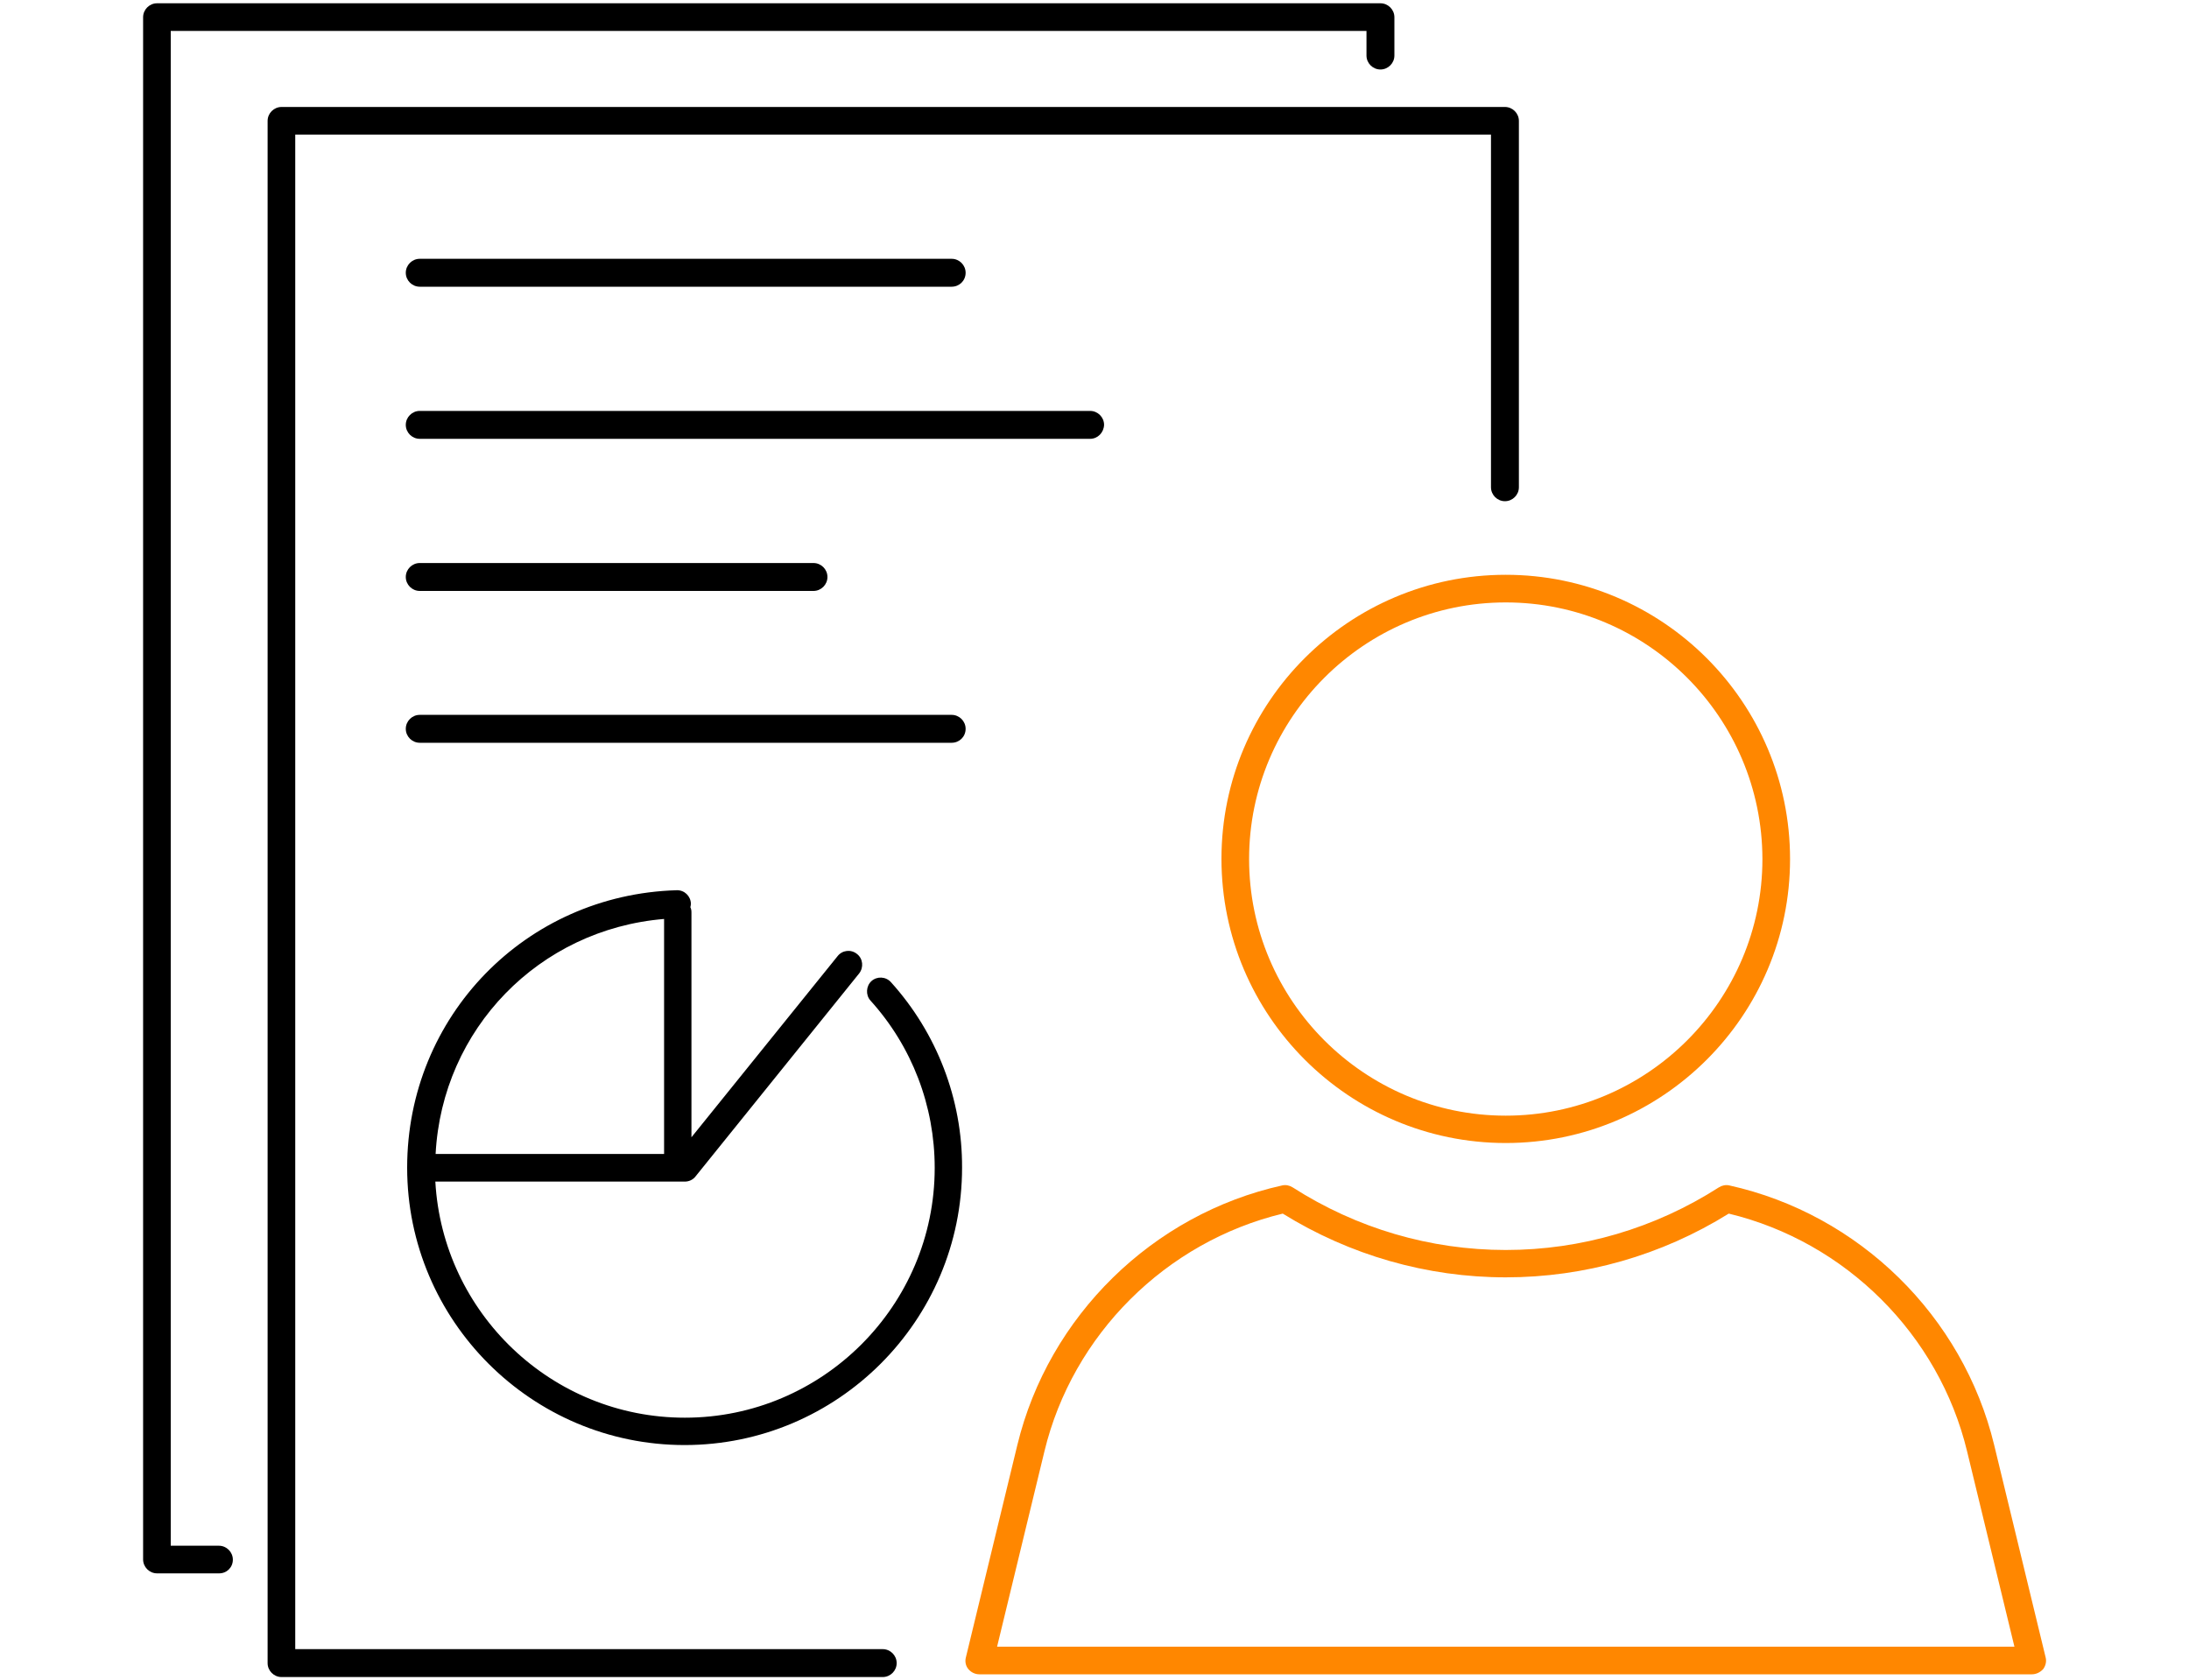
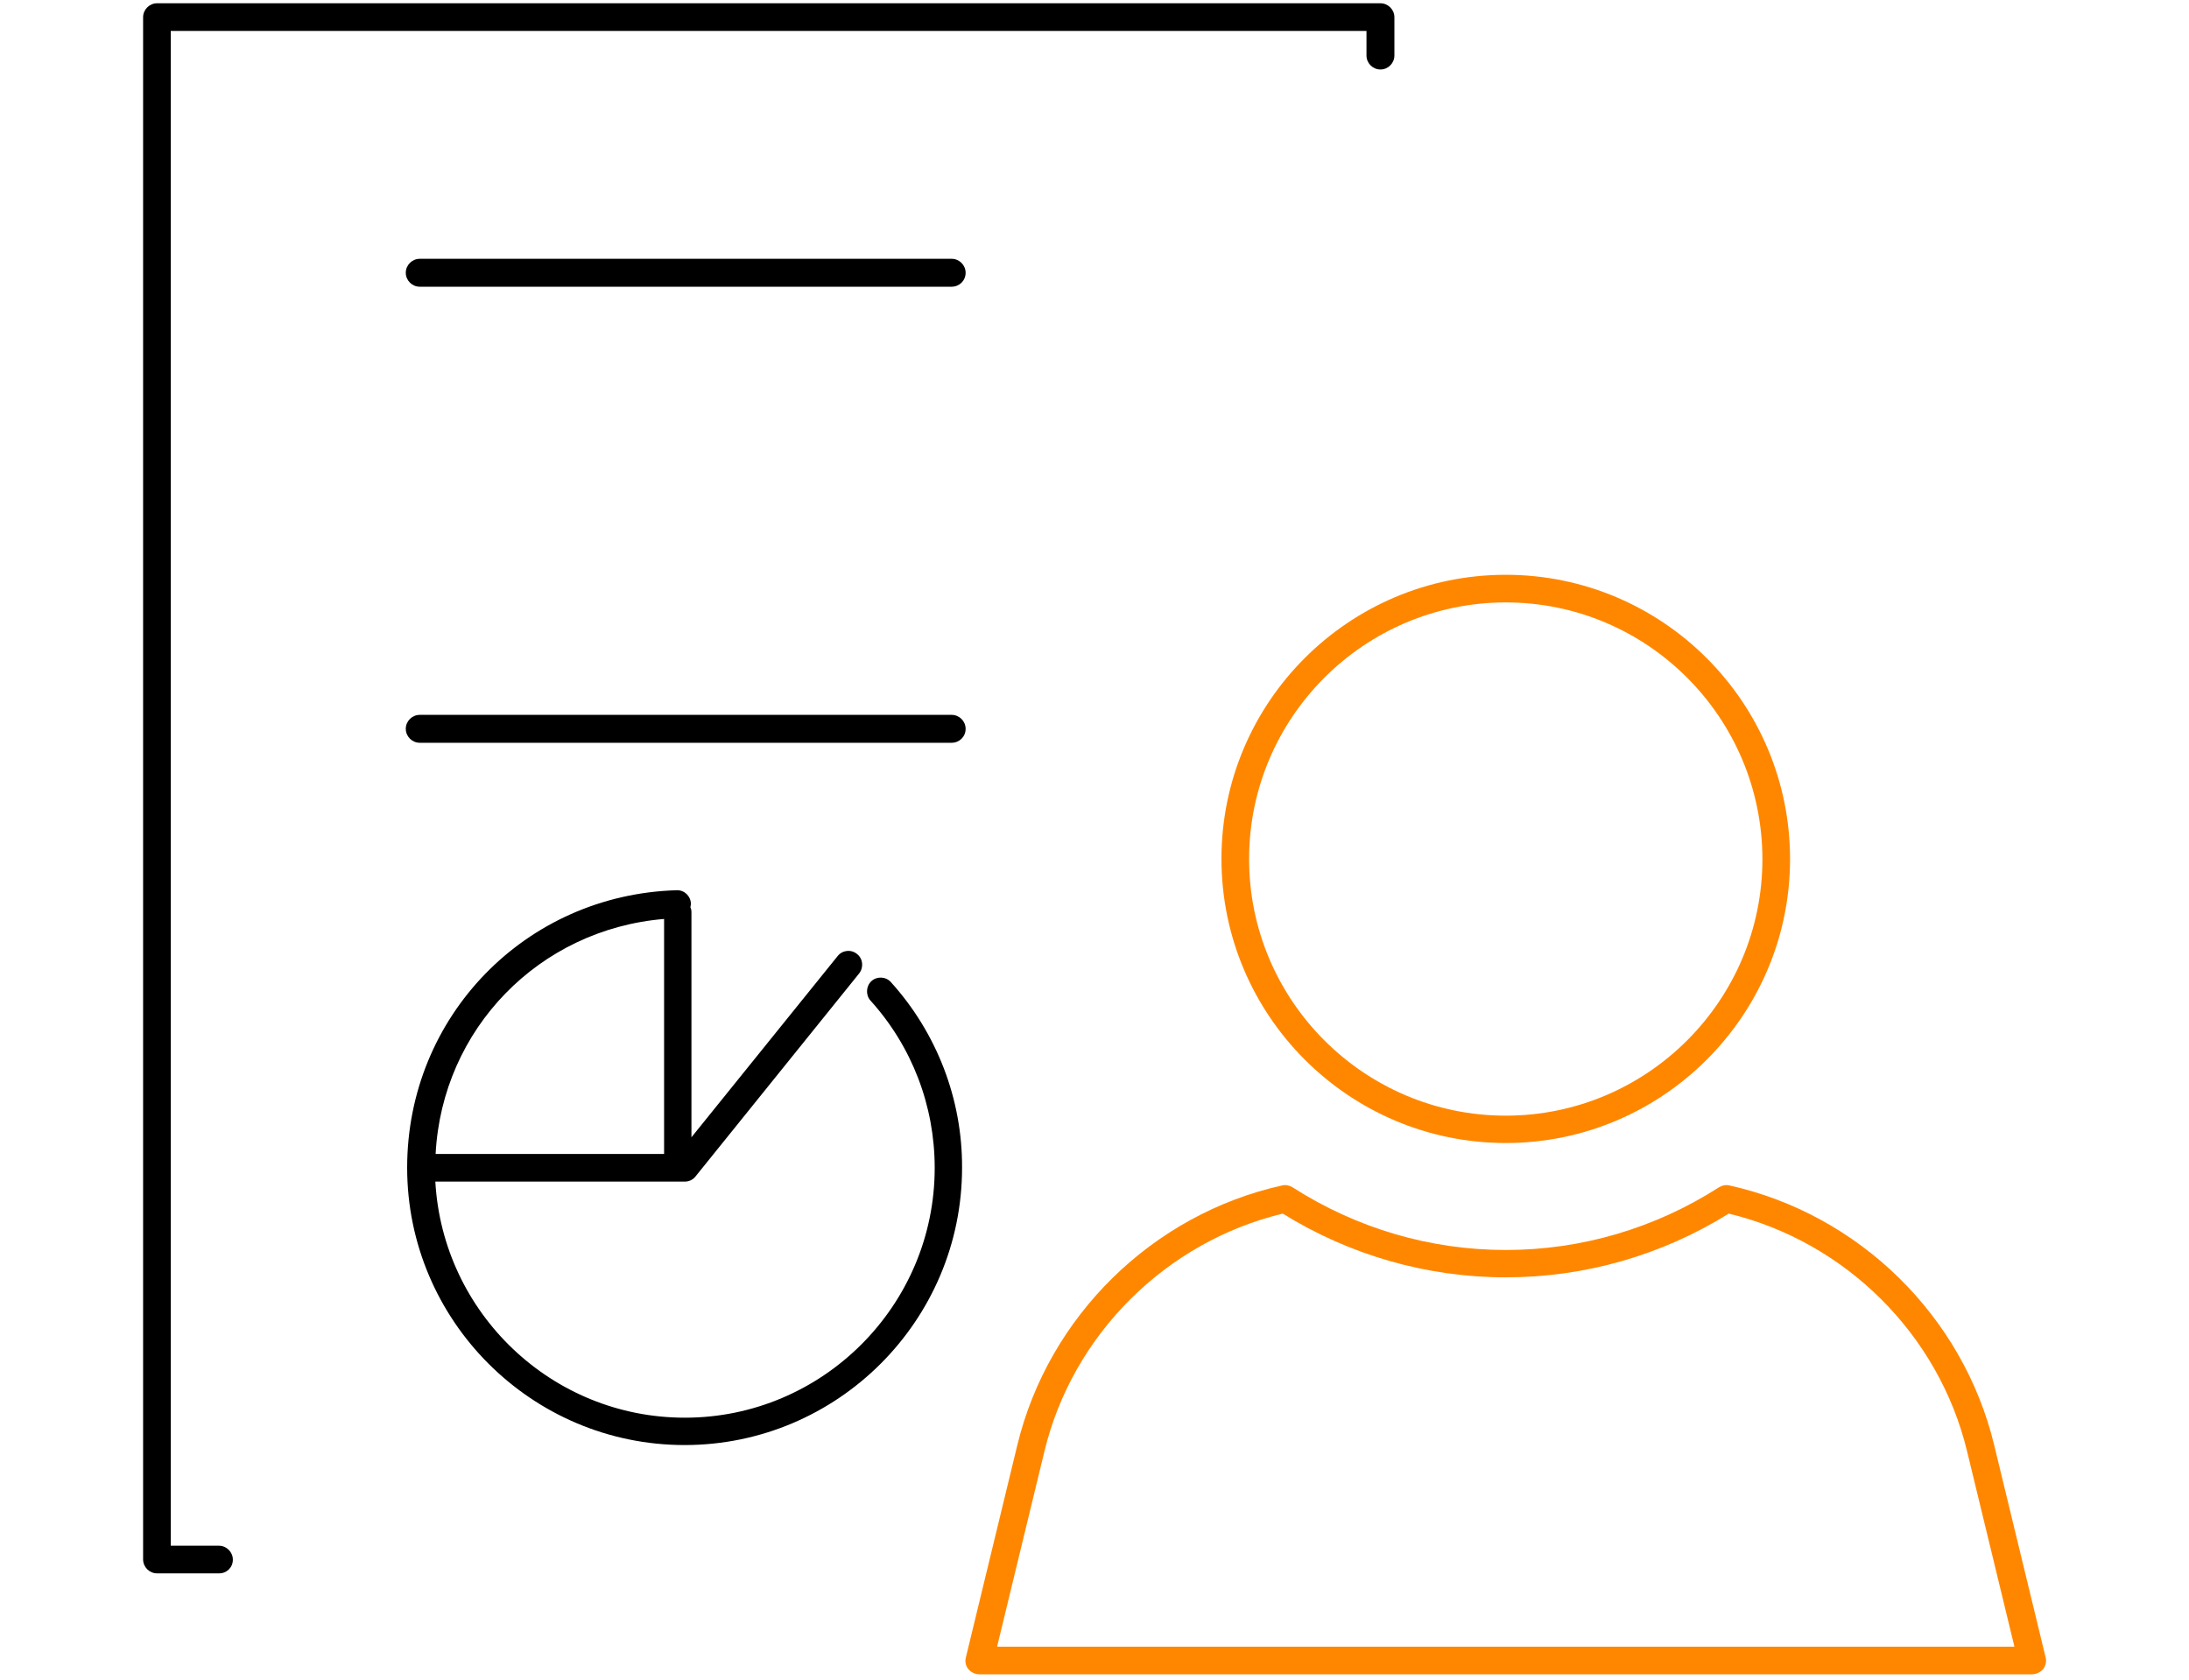
<svg xmlns="http://www.w3.org/2000/svg" version="1.1" id="Ebene_3" x="0px" y="0px" viewBox="0 0 800 614.2" style="enable-background:new 0 0 800 614.2;" xml:space="preserve">
  <style type="text/css">
	.st0{fill:#FF8700;}
</style>
  <g>
-     <path d="M322.6,613H102.9c-2.8,0-5.1-2.3-5.1-5.1V44.2c0-2.8,2.3-5.1,5.1-5.1h447.1c2.8,0,5.1,2.3,5.1,5.1v133.9   c0,2.8-2.3,5.1-5.1,5.1s-5.1-2.3-5.1-5.1V49.2h-437v553.6h214.7c2.8,0,5.1,2.3,5.1,5.1S325.4,613,322.6,613z" />
-     <path d="M347.8,104.8H153.4c-2.8,0-5.1-2.3-5.1-5.1c0-2.8,2.3-5.1,5.1-5.1h194.4c2.8,0,5.1,2.3,5.1,5.1   C352.9,102.6,350.6,104.8,347.8,104.8z" />
-     <path d="M398.4,160.4h-245c-2.8,0-5.1-2.3-5.1-5.1c0-2.8,2.3-5.1,5.1-5.1h245c2.8,0,5.1,2.3,5.1,5.1   C403.4,158.1,401.2,160.4,398.4,160.4z" />
-     <path d="M297.3,216H153.4c-2.8,0-5.1-2.3-5.1-5.1c0-2.8,2.3-5.1,5.1-5.1h143.9c2.8,0,5.1,2.3,5.1,5.1   C302.4,213.7,300.1,216,297.3,216z" />
+     <path d="M347.8,104.8H153.4c-2.8,0-5.1-2.3-5.1-5.1c0-2.8,2.3-5.1,5.1-5.1h194.4c2.8,0,5.1,2.3,5.1,5.1   C352.9,102.6,350.6,104.8,347.8,104.8" />
    <path d="M347.8,271.5H153.4c-2.8,0-5.1-2.3-5.1-5.1c0-2.8,2.3-5.1,5.1-5.1h194.4c2.8,0,5.1,2.3,5.1,5.1   C352.9,269.3,350.6,271.5,347.8,271.5z" />
    <path d="M80.1,575.1H57.4c-2.8,0-5.1-2.3-5.1-5.1V6.3c0-2.8,2.3-5.1,5.1-5.1h447.1c2.8,0,5.1,2.3,5.1,5.1v14c0,2.8-2.3,5.1-5.1,5.1   c-2.8,0-5.1-2.3-5.1-5.1v-9h-437V565h17.6c2.8,0,5.1,2.3,5.1,5.1S82.9,575.1,80.1,575.1z" />
    <path class="st0" d="M550.3,417.8c-57.3,0-103.9-46.6-103.9-103.9S493,210.1,550.3,210.1s103.9,46.6,103.9,103.9   S607.5,417.8,550.3,417.8z M550.3,220.2c-51.7,0-93.8,42.1-93.8,93.8c0,51.7,42.1,93.8,93.8,93.8s93.8-42.1,93.8-93.8   C644,262.2,602,220.2,550.3,220.2z" />
    <path class="st0" d="M742.6,612H357.9c-1.5,0-3-0.7-4-1.9c-1-1.2-1.3-2.8-0.9-4.3l18.8-77.6c11.4-47.1,49.4-84.4,96.8-94.9   c1.3-0.3,2.7,0,3.8,0.7c23.4,15,50.3,22.9,77.9,22.9s54.5-7.9,77.9-22.9c1.1-0.7,2.5-1,3.8-0.7c47.4,10.5,85.4,47.7,96.8,94.9   l18.8,77.6c0.4,1.5,0,3.1-0.9,4.3C745.6,611.3,744.1,612,742.6,612z M364.4,601.9h371.8l-17.3-71.4c-10.3-42.7-44.4-76.6-87.1-86.9   c-24.6,15.3-52.7,23.3-81.5,23.3s-57-8.1-81.5-23.3c-42.7,10.3-76.8,44.2-87.1,86.9L364.4,601.9z" />
    <path d="M325.6,359c-1.9-2.1-5.1-2.2-7.1-0.4s-2.2,5.1-0.4,7.1c15.2,16.8,23.5,38.5,23.5,61.2c0,50.3-41,91.3-91.3,91.3   c-48.7,0-88.5-38.3-91.2-86.3h91.2c1.5,0,3-0.7,3.9-1.9l59.8-74.2c1.7-2.2,1.4-5.4-0.8-7.1c-2.2-1.8-5.4-1.4-7.1,0.8l-53.4,66.2   v-82.2c0-0.7-0.1-1.3-0.4-1.9c0.1-0.4,0.2-0.9,0.2-1.3c-0.1-2.8-2.4-5-5.2-4.9c-55.2,1.6-98.5,46.1-98.5,101.4   c0,55.9,45.5,101.4,101.4,101.4c55.9,0,101.4-45.5,101.4-101.4C351.7,401.8,342.4,377.6,325.6,359z M242.7,335.9v85.9h-83.5   C161.6,376.1,197,339.7,242.7,335.9z" />
  </g>
</svg>